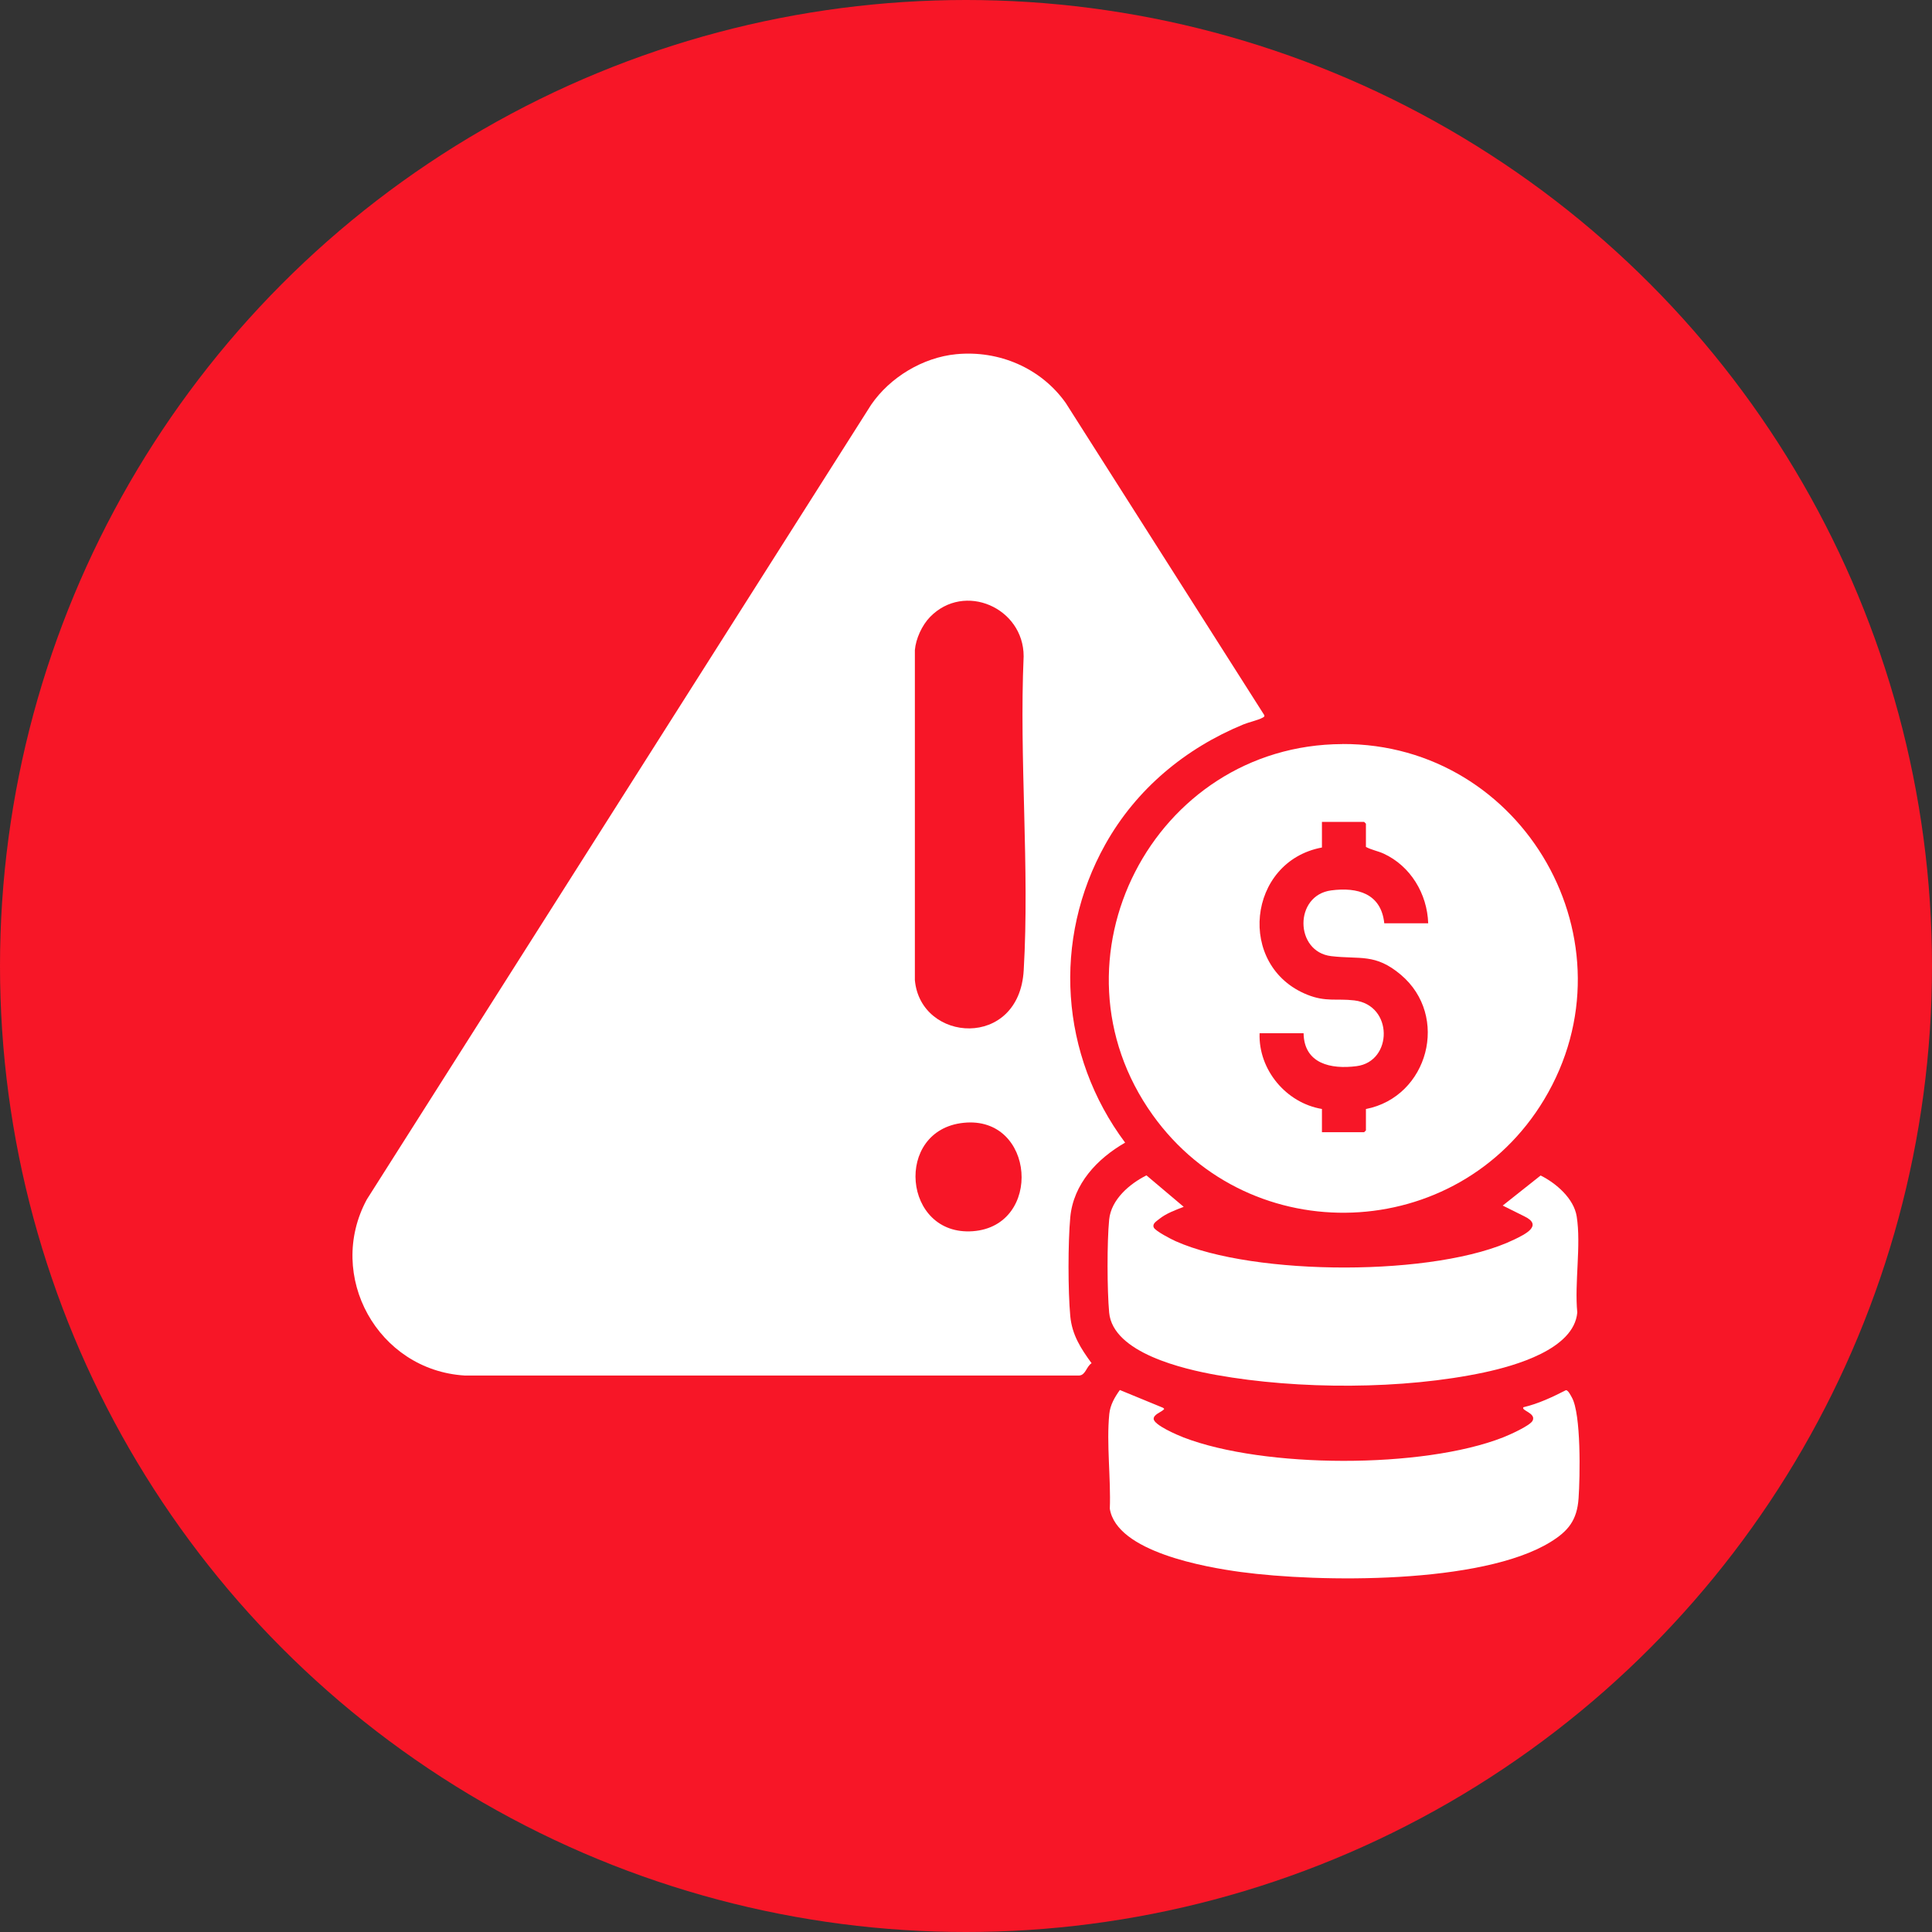
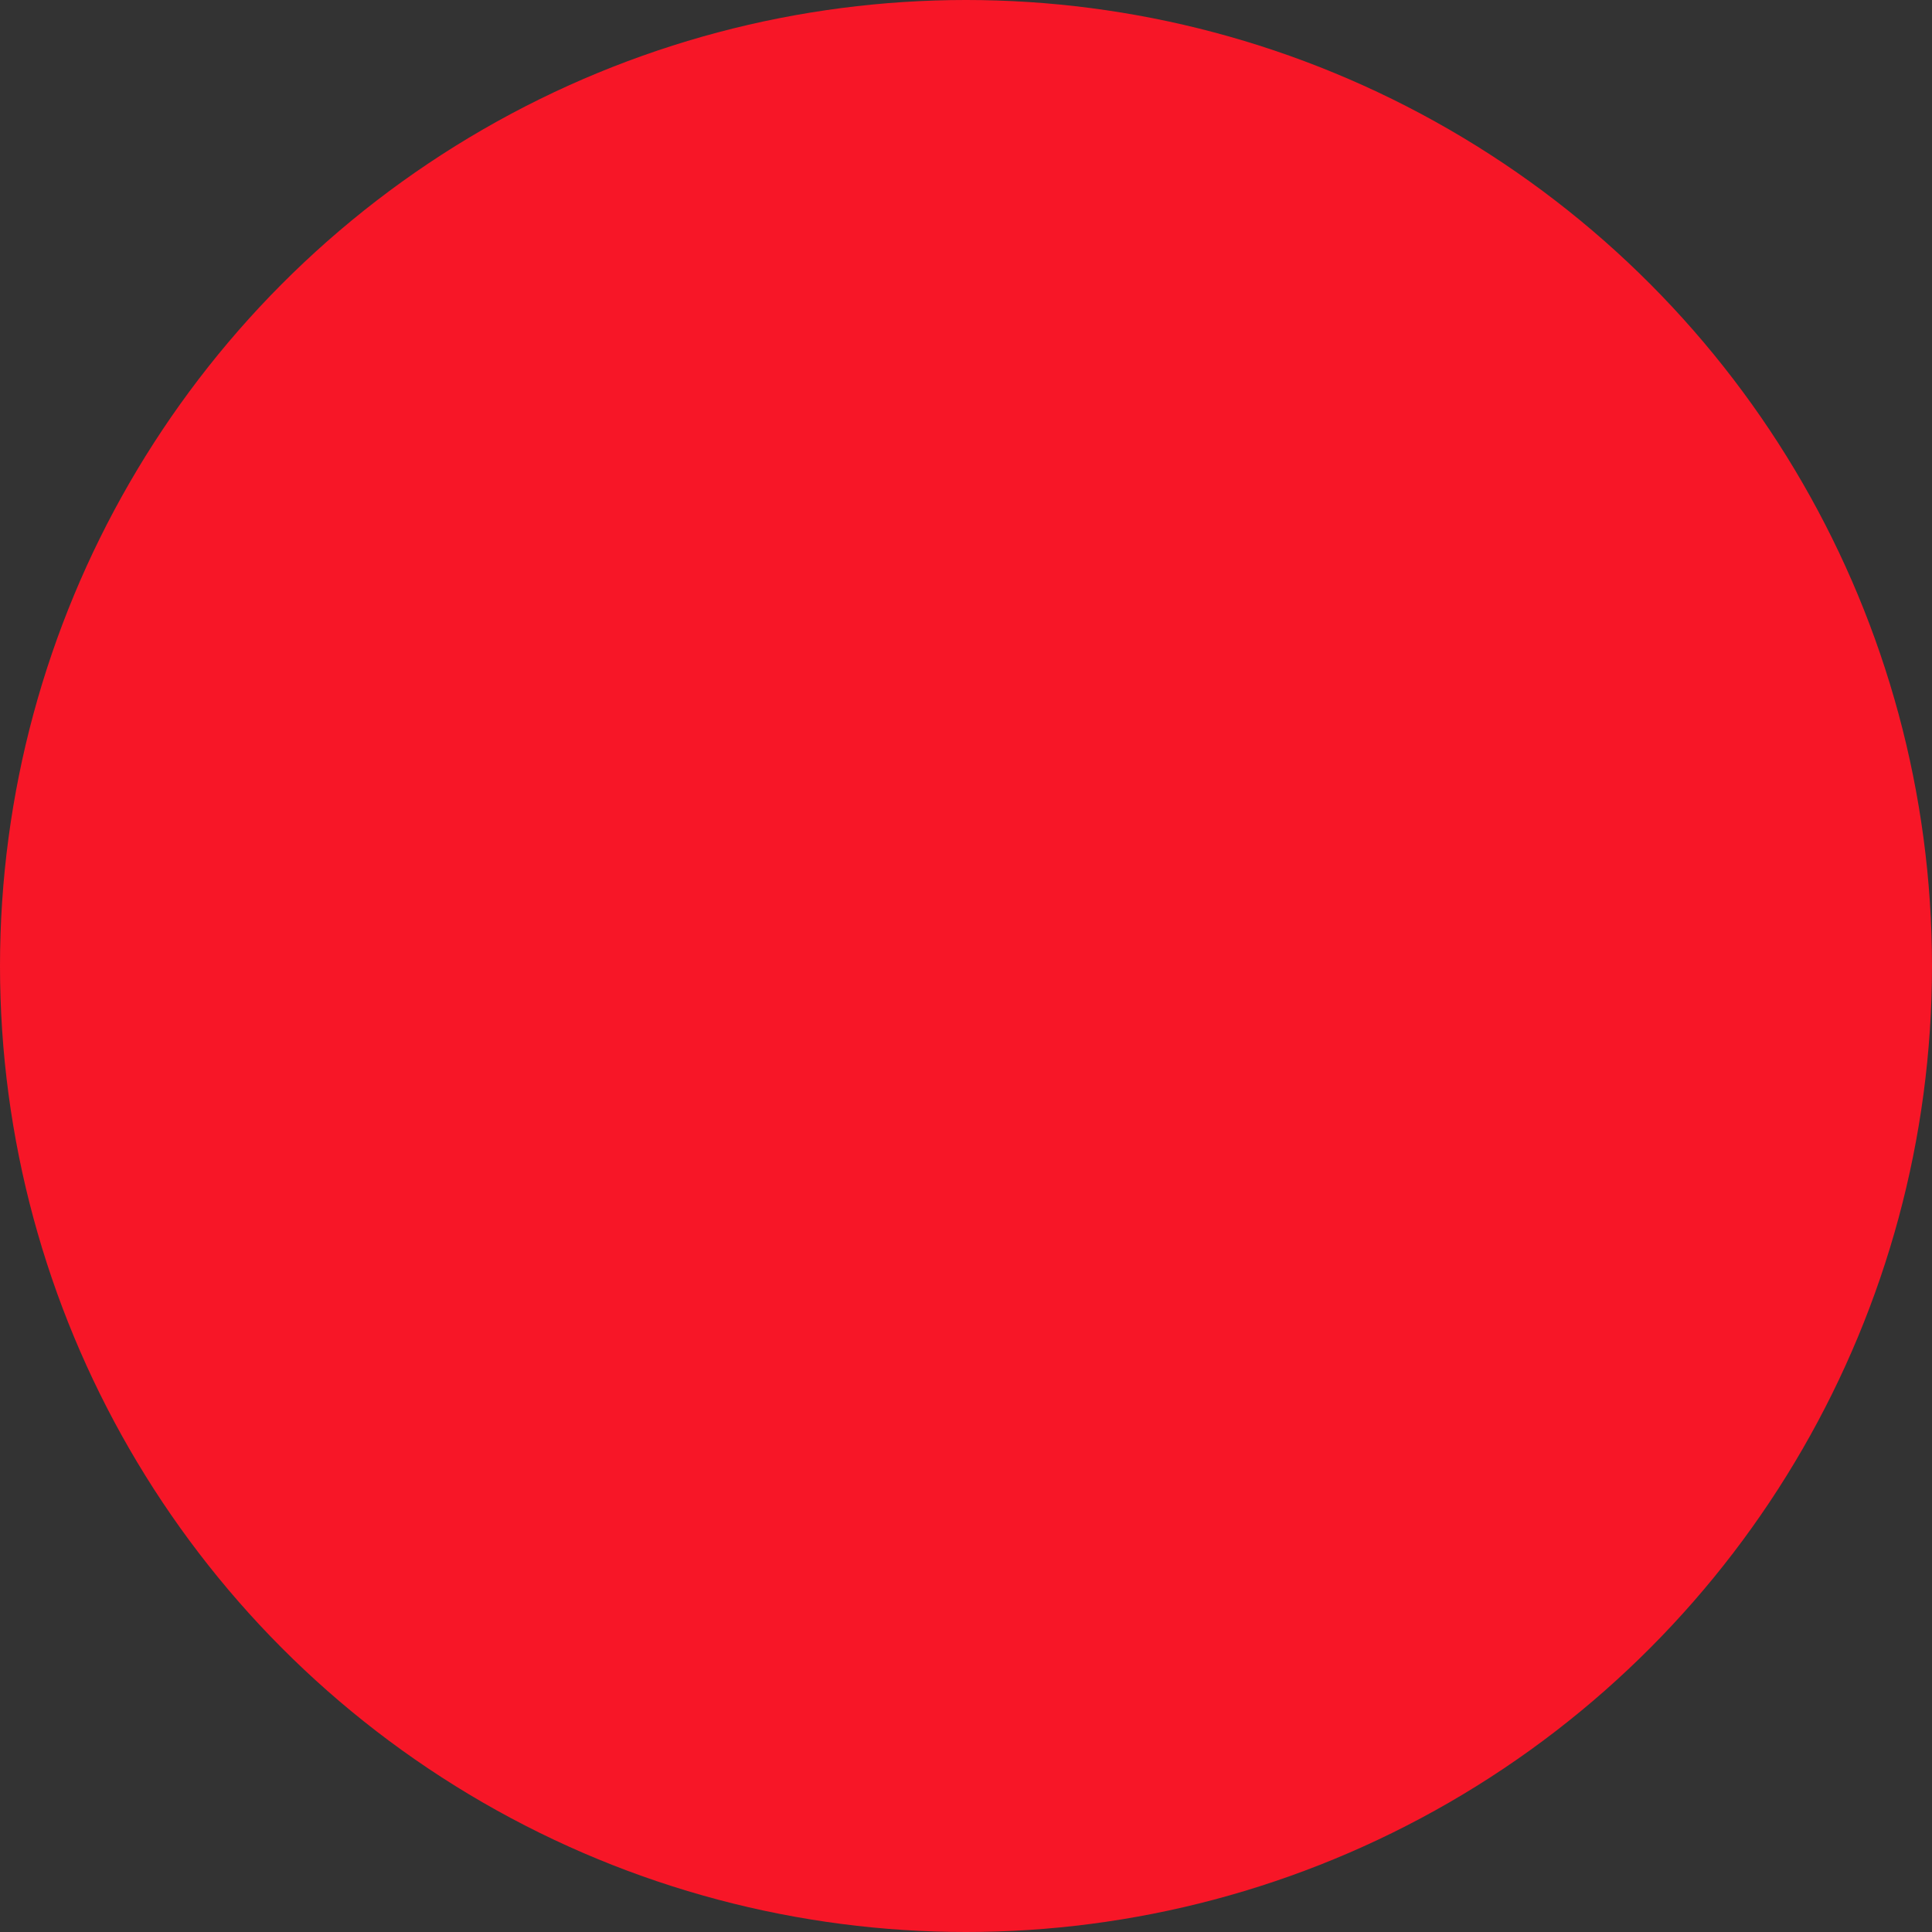
<svg xmlns="http://www.w3.org/2000/svg" id="Layer_2" data-name="Layer 2" viewBox="0 0 300 300">
  <rect x="0" y="0" width="300" height="300" fill="#333333" stroke="none" />
  <defs>
    <style>
      .cls-1 {
        fill: #fff;
      }

      .cls-2 {
        fill: #f71627;
      }
    </style>
  </defs>
  <g id="Layer_1-2" data-name="Layer 1">
    <g>
      <circle class="cls-2" cx="150" cy="150" r="150" />
      <g>
-         <path class="cls-1" d="M148.48,55c6.63-.64,13.15,2.14,17,7.56l30.84,48.49c.07.25-.12.31-.3.41-.67.37-2.13.69-2.95,1.03-9.03,3.72-16.63,10.04-21.43,18.61-8.28,14.79-7.04,32.79,3.07,46.33-4.33,2.48-8.04,6.41-8.52,11.6-.36,3.92-.36,11.4,0,15.32.27,2.93,1.64,5.04,3.31,7.33-.8.5-.92,1.83-1.9,1.91h-95.46c-13.46-.83-21.59-15.47-15.18-27.34l78.31-123.4c2.92-4.26,8.03-7.35,13.21-7.85ZM144.41,95.81c-1.24,1.28-2.2,3.36-2.35,5.14v51.24c.88,9.72,16.19,10.78,16.9-1.51.93-15.93-.71-32.75-.01-48.77.01-7.53-9.21-11.59-14.54-6.1ZM149.62,174.35c-10.87,1.13-9.42,17.65,1.46,16.83s9.67-17.99-1.46-16.83Z" />
-         <path class="cls-1" d="M208.44,115.53c28.22-.11,45.94,30.92,31.32,55.23-13.45,22.34-45.57,23.6-60.76,2.39-17.18-24,.07-57.5,29.44-57.61ZM221.77,143.37c-.15-4.57-2.73-8.89-6.92-10.82-.9-.41-1.88-.57-2.75-1.04v-3.61l-.28-.28h-6.55v3.98c-11.6,2.17-13.31,18.44-2.27,22.86,2.87,1.15,4.52.56,7.28.88,6.1.71,6.01,9.48.38,10.21-3.98.52-8.16-.36-8.24-5.11h-6.83c-.21,5.66,4.13,10.84,9.68,11.76v3.61h6.55l.28-.28v-3.32c9.68-1.89,13.05-14.44,5.4-20.87-3.96-3.33-6.29-2.34-10.79-2.87-5.7-.68-5.79-9.45,0-10.21,4.11-.54,7.76.5,8.24,5.11h6.83Z" />
-         <path class="cls-1" d="M183.82,187.39c-1.29.5-2.78,1.04-3.86,1.93-.4.33-1.07.7-.8,1.29.25.55,2.73,1.83,3.39,2.12,12.12,5.43,40.6,5.56,52.57-.25,1.72-.83,4.53-2.19,1.58-3.61l-3.36-1.67,5.89-4.67c2.41,1.2,5.16,3.57,5.6,6.36.71,4.49-.36,10.28.09,14.91-.5,5.74-9.77,8.3-14.42,9.3-12.63,2.7-28.91,2.68-41.6.41-5.04-.9-16.09-3.41-16.67-9.7-.32-3.5-.34-10.94,0-14.43.31-3.12,3.16-5.55,5.79-6.87l5.78,4.88Z" />
-         <path class="cls-1" d="M236.57,218.51c2.31-.54,4.48-1.57,6.58-2.64.35-.03.75.82.92,1.11,1.47,2.59,1.28,12.35,1.05,15.67-.23,3.38-1.58,5.09-4.39,6.81-10.66,6.55-35.82,6.29-48.06,4.64-5.47-.74-19.28-3.13-20.34-9.83.18-4.69-.54-10.11-.08-14.71.14-1.4.84-2.61,1.64-3.72l6.71,2.76c.25.21.2.18-.01.37-.39.34-1.45.69-1.45,1.34,0,.96,3.75,2.55,4.63,2.89,12.5,4.82,37.14,4.89,49.62,0,.92-.36,4.23-1.82,4.6-2.61.56-1.18-1.89-1.58-1.42-2.08Z" />
-       </g>
+         </g>
    </g>
  </g>
</svg>